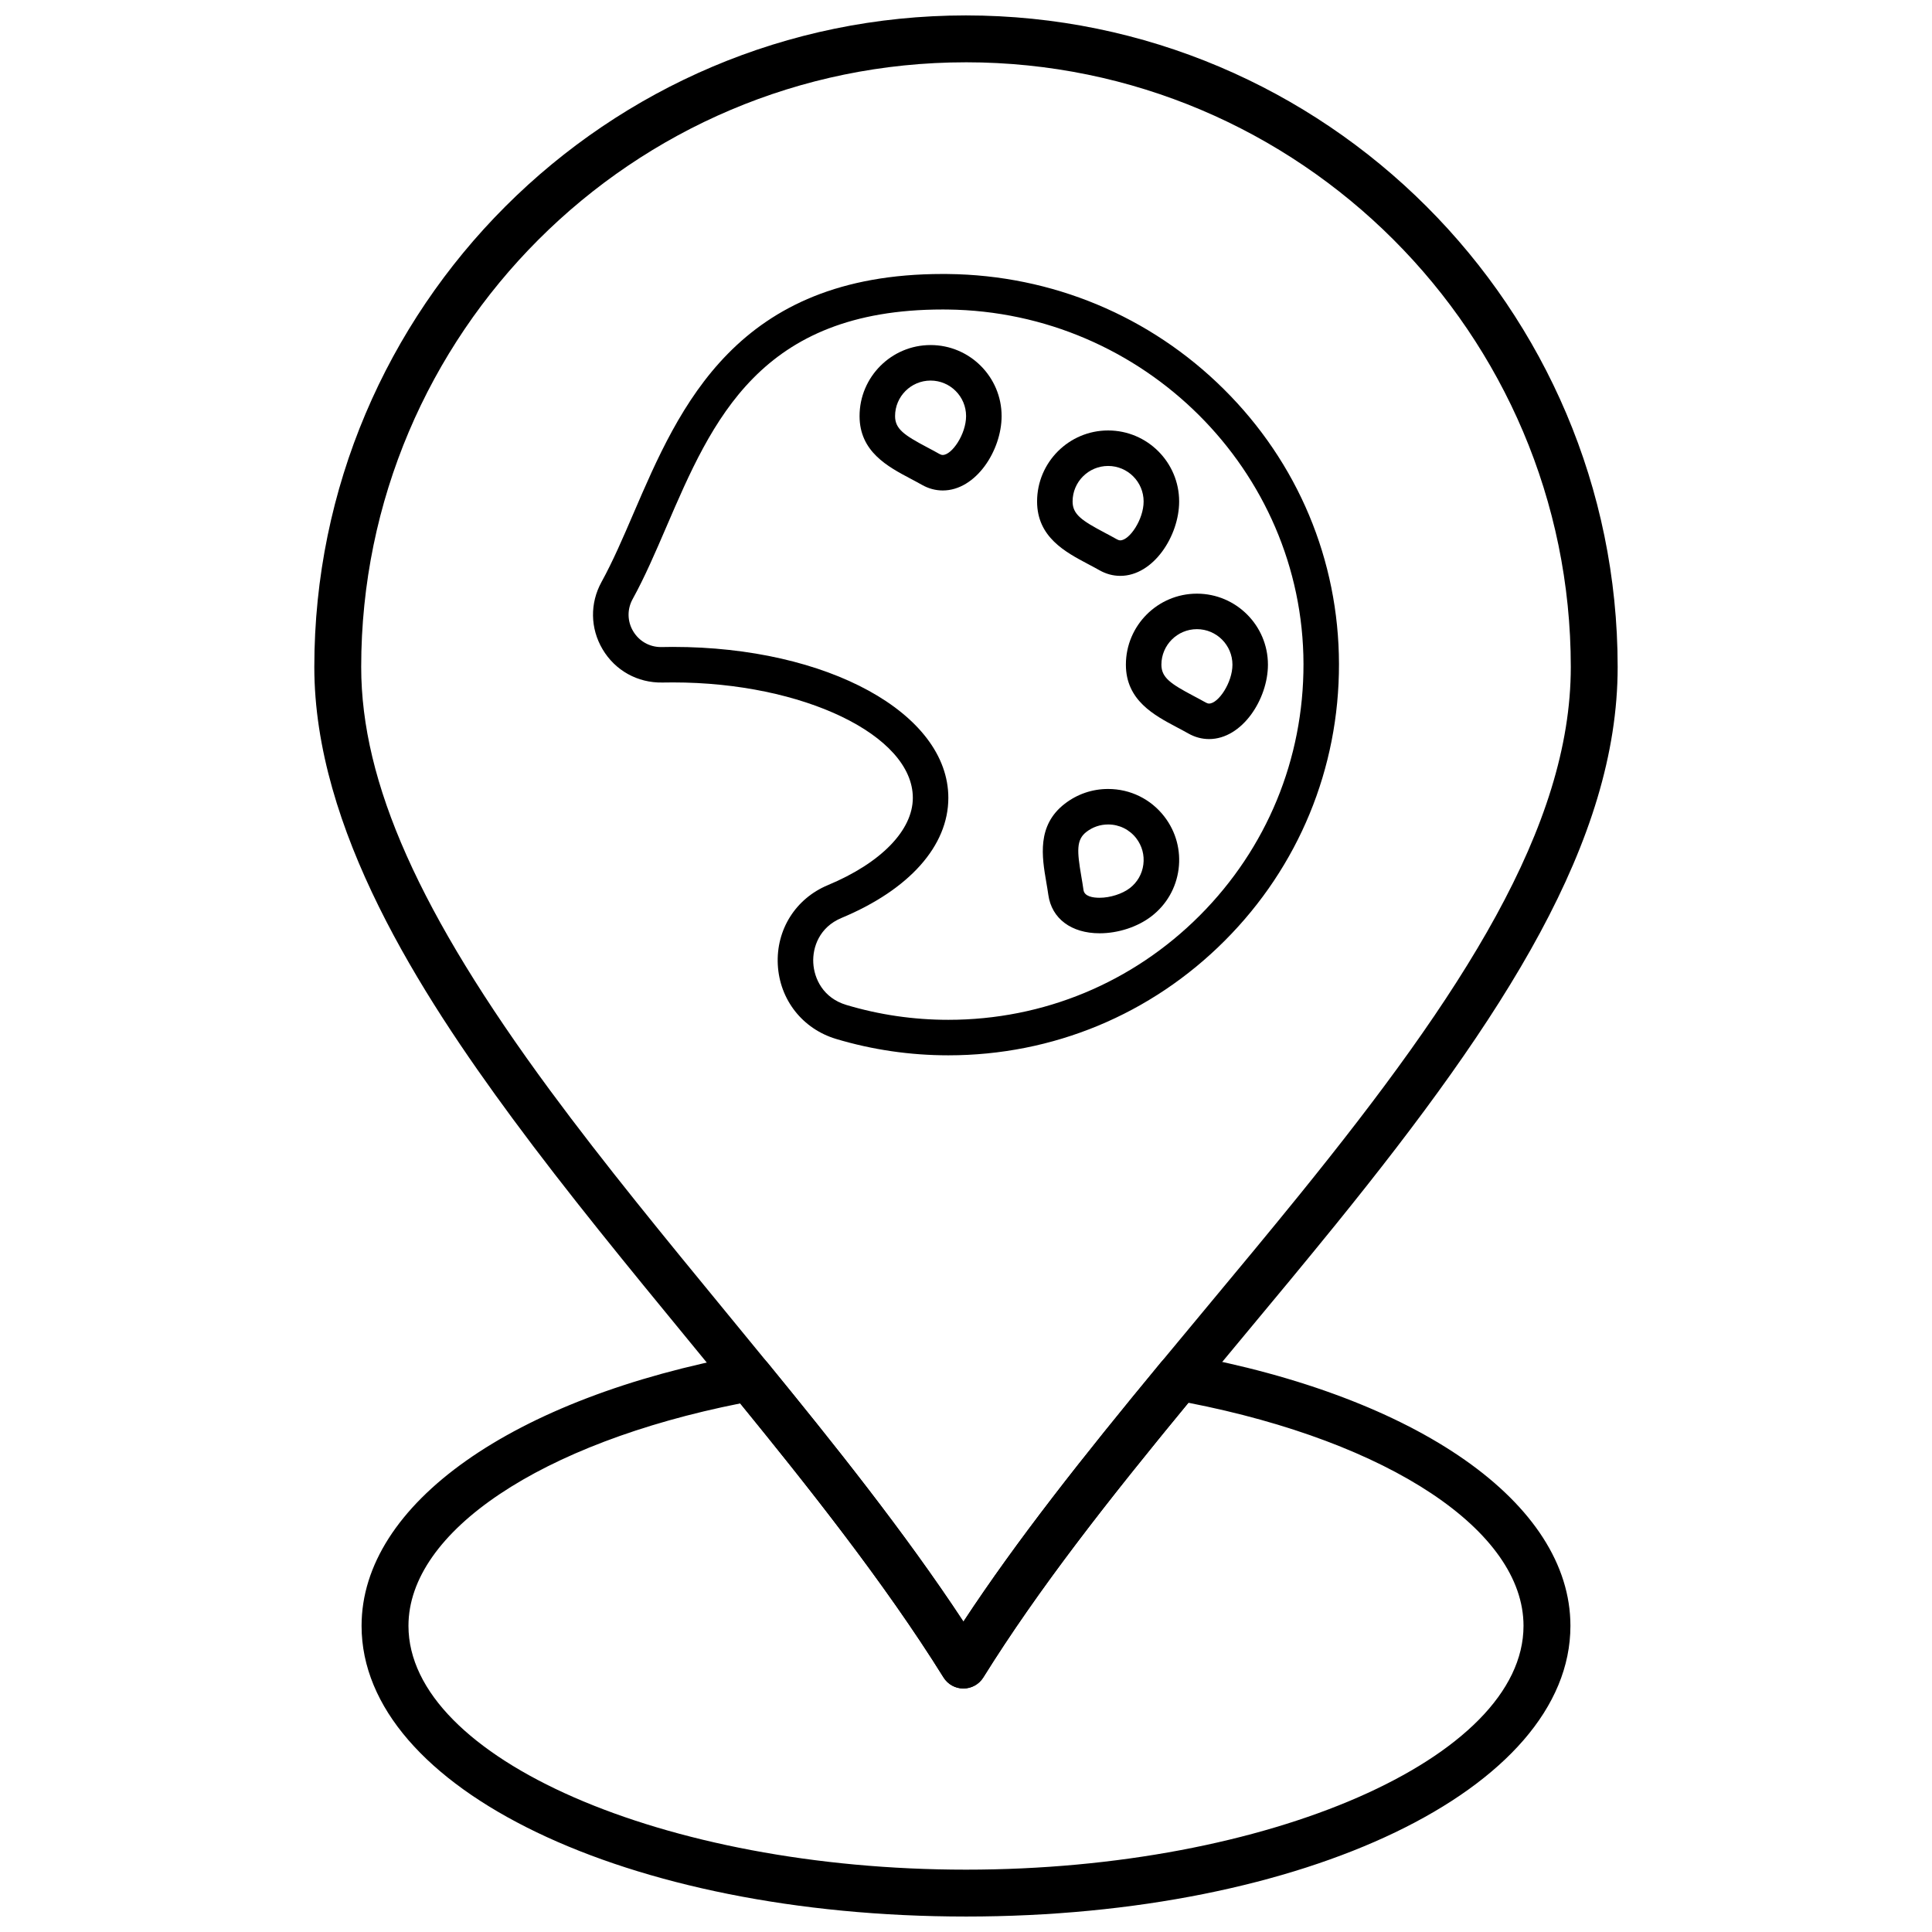
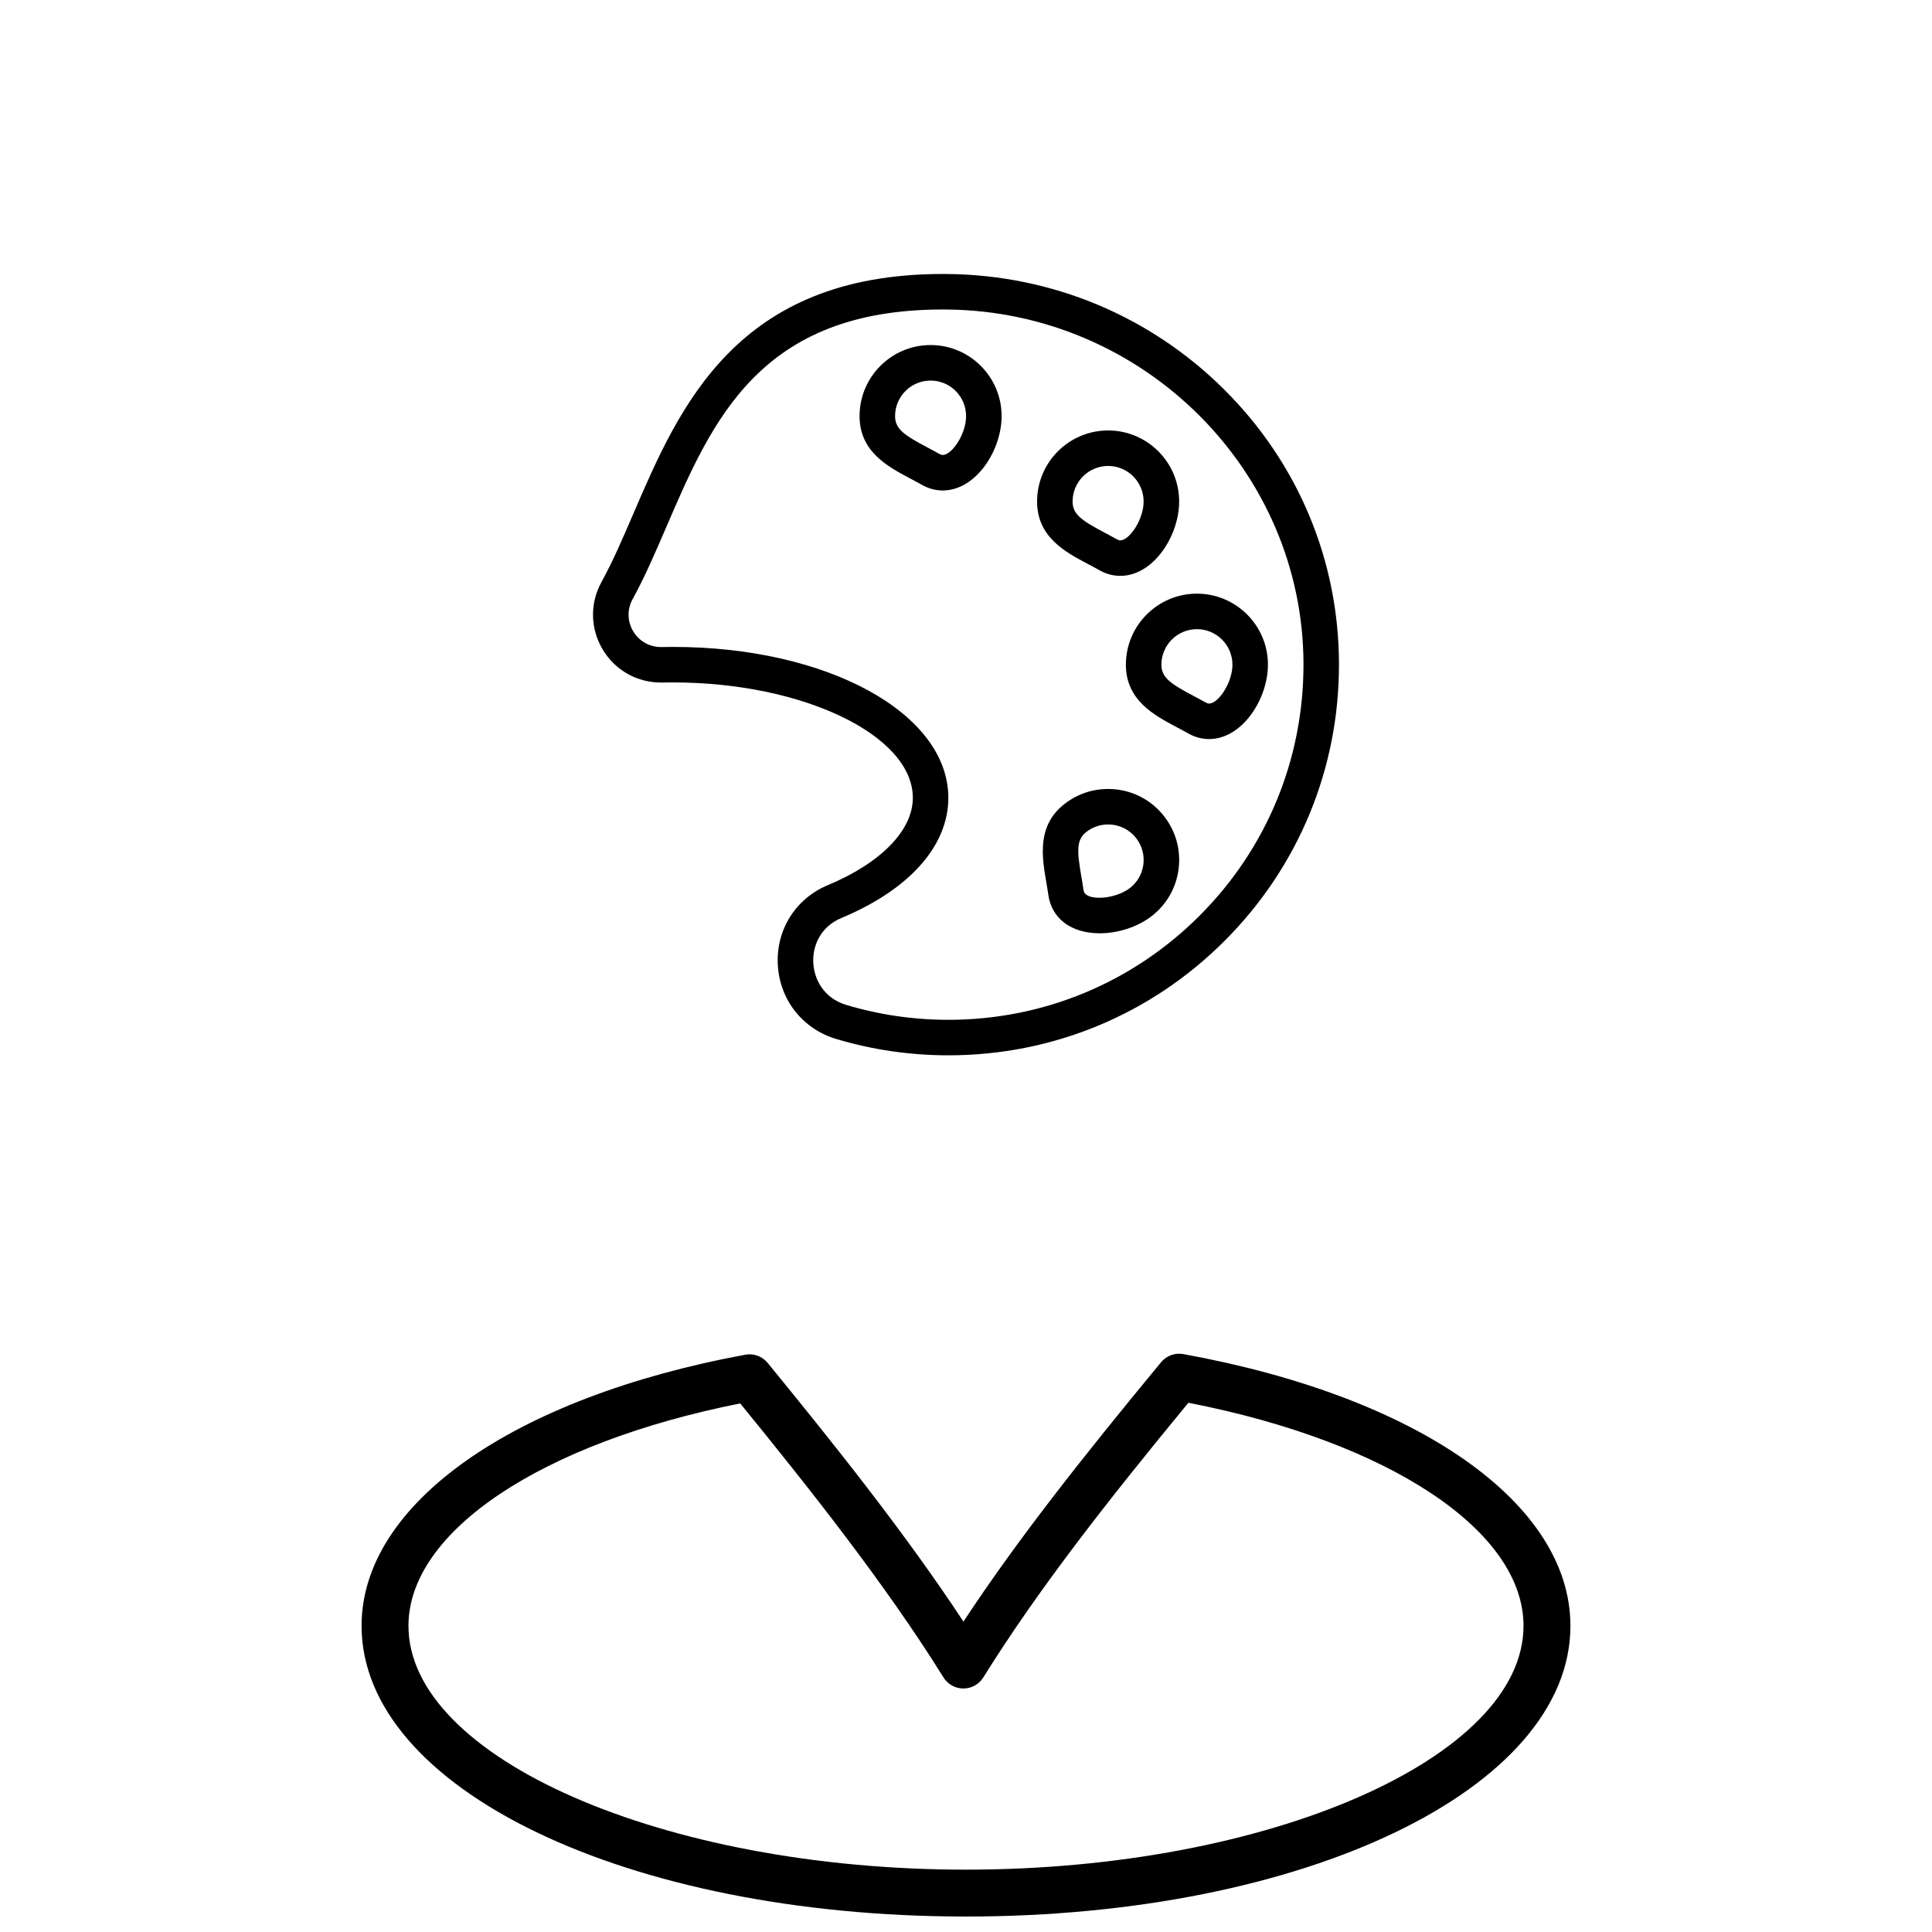
<svg xmlns="http://www.w3.org/2000/svg" width="800px" height="800px" version="1.1" viewBox="144 144 512 512">
  <defs>
    <clipPath id="b">
      <path d="m239 502h322v149.9h-322z" />
    </clipPath>
    <clipPath id="a">
-       <path d="m227 148.09h346v443.91h-346z" />
-     </clipPath>
+       </clipPath>
  </defs>
  <g clip-path="url(#b)">
    <path d="m400 651.9c-89.82 0-160.18-33.84-160.18-77.035 0-32.234 39.914-60.434 101.69-71.852 2.234-0.418 4.504 0.426 5.938 2.18 17.031 20.848 36.199 44.73 51.875 68.551 14.211-21.594 31.414-43.375 52.379-68.742 1.434-1.73 3.68-2.562 5.898-2.152 62.316 11.312 102.58 39.582 102.58 72.016-0.004 43.195-70.363 77.035-160.18 77.035zm-59.832-135.98c-52.746 10.484-87.922 33.957-87.922 58.945 0 35.023 67.664 64.613 147.75 64.613s147.75-29.59 147.75-64.613c0-25.176-35.531-48.723-88.809-59.121-22.227 26.969-40.039 49.836-54.355 72.801-1.133 1.82-3.129 2.926-5.269 2.926h-0.004c-2.144 0-4.137-1.105-5.269-2.93-15.449-24.809-35.711-50.332-53.879-72.621z" />
  </g>
  <g clip-path="url(#a)">
    <path d="m399.32 591.47h-0.004c-2.144 0-4.137-1.109-5.269-2.93-16.105-25.867-37.465-52.527-56.223-75.488-3.715-4.551-7.453-9.102-11.195-13.656-15.91-19.375-32.359-39.406-46.832-59.031-24.445-33.137-52.5-76.68-52.5-119.61 0-95.211 77.457-172.67 172.66-172.67 95.25 0 172.74 77.457 172.74 172.67 0 46.07-29.879 92.395-74.742 147.78-7.93 9.785-16.219 19.754-24.242 29.391-4.152 4.992-8.309 9.988-12.441 14.988-23.312 28.207-41.875 51.863-56.684 75.625-1.133 1.82-3.125 2.93-5.269 2.93zm0.641-430.96c-88.355 0-160.24 71.887-160.24 160.25 0 30.668 15.445 65.281 50.074 112.23 14.285 19.367 30.633 39.273 46.438 58.523 3.746 4.562 7.488 9.121 11.211 13.68 17.035 20.852 36.203 44.738 51.875 68.551 14.211-21.598 31.414-43.375 52.379-68.742 4.141-5.008 8.305-10.016 12.469-15.02 7.996-9.609 16.262-19.543 24.137-29.266 43.199-53.328 71.973-97.539 71.973-139.96 0.004-88.359-71.914-160.25-160.31-160.25z" />
  </g>
  <path d="m395.32 423.67c-10.121 0-20.133-1.461-29.742-4.34-8.906-2.668-14.969-10.395-15.453-19.68-0.48-9.242 4.719-17.516 13.25-21.074 14.109-5.883 22.535-14.535 22.535-23.141 0-16.582-29.09-30.586-63.527-30.586-0.941 0-1.891 0.008-2.82 0.027-6.594 0.129-12.543-3.18-15.883-8.832-3.269-5.527-3.371-12.184-0.273-17.812 3.004-5.461 5.68-11.68 8.512-18.266 12.148-28.23 27.27-63.359 81.898-63.359 0.453 0 0.914 0.004 1.375 0.008 27.609 0.293 53.578 11.125 73.113 30.496 19.641 19.473 30.484 45.332 30.539 72.824 0.055 27.691-10.688 53.738-30.25 73.336-19.559 19.602-45.586 30.398-73.273 30.398zm-72.938-108.23c40.898 0 72.938 17.57 72.938 40 0 12.719-10.32 24.316-28.32 31.828-5.84 2.438-7.691 7.746-7.473 11.898 0.219 4.188 2.633 9.316 8.75 11.152 8.734 2.617 17.836 3.945 27.043 3.945 25.172 0 48.832-9.816 66.617-27.633 17.781-17.816 27.547-41.496 27.5-66.676-0.102-51.238-42.422-93.375-94.344-93.926-0.426-0.004-0.852-0.008-1.273-0.008-48.434 0-61.051 29.316-73.254 57.672-2.926 6.797-5.691 13.219-8.914 19.082-1.477 2.68-1.43 5.856 0.129 8.488 1.562 2.641 4.316 4.215 7.371 4.215h0.207c0.996-0.027 2.016-0.039 3.023-0.039z" />
  <path d="m393.84 273.98c-1.918 0-3.785-0.504-5.543-1.504-0.98-0.555-2.008-1.098-3-1.625-6.012-3.184-13.504-7.144-13.504-16.586 0-10.379 8.445-18.824 18.824-18.824 10.379 0 18.82 8.445 18.82 18.824 0 9.117-6.812 19.715-15.598 19.715zm-3.227-29.125c-5.191 0-9.41 4.223-9.41 9.41 0 3.43 2.457 5.074 8.492 8.27 1.051 0.555 2.144 1.133 3.234 1.754 0.332 0.191 0.629 0.281 0.906 0.281 2.441 0 6.188-5.523 6.188-10.301 0.004-5.191-4.219-9.414-9.41-9.414z" />
  <path d="m440.89 296.61c-1.922 0-3.785-0.504-5.543-1.5-0.98-0.555-2.008-1.102-3.004-1.625-6.016-3.184-13.504-7.148-13.504-16.586 0-10.379 8.445-18.824 18.824-18.824 10.379 0 18.824 8.445 18.824 18.824 0 9.117-6.816 19.711-15.598 19.711zm-3.227-29.125c-5.191 0-9.414 4.223-9.414 9.41 0 3.43 2.457 5.074 8.496 8.27 1.051 0.559 2.144 1.133 3.234 1.754 0.332 0.188 0.625 0.281 0.906 0.281 2.441 0 6.188-5.523 6.188-10.301 0.004-5.191-4.219-9.414-9.41-9.414z" />
  <path d="m464.42 339.86c-1.918 0-3.785-0.504-5.543-1.504-0.977-0.555-2.004-1.098-3-1.625-6.016-3.184-13.504-7.148-13.504-16.586 0-10.379 8.441-18.82 18.82-18.82 10.383 0 18.824 8.445 18.824 18.82 0 9.113-6.812 19.715-15.598 19.715zm-3.227-29.125c-5.188 0-9.41 4.223-9.41 9.41 0 3.43 2.461 5.074 8.496 8.27 1.055 0.555 2.141 1.133 3.238 1.754 0.332 0.188 0.625 0.281 0.906 0.281 2.441 0 6.188-5.527 6.188-10.301-0.004-5.195-4.227-9.414-9.418-9.414z" />
  <path d="m435.4 391.33c-7.488 0-12.691-3.891-13.578-10.156-0.156-1.113-0.352-2.258-0.543-3.367-1.148-6.707-2.574-15.059 4.91-20.816 3.32-2.555 7.285-3.906 11.469-3.906 5.891 0 11.336 2.676 14.926 7.344 3.066 3.984 4.394 8.926 3.75 13.91-0.652 4.984-3.203 9.422-7.188 12.484-3.664 2.82-8.805 4.508-13.746 4.508zm2.258-28.836c-2.086 0-4.07 0.676-5.731 1.953-2.719 2.094-2.519 5.043-1.371 11.773 0.199 1.172 0.41 2.391 0.582 3.637 0.242 1.703 2.449 2.062 4.258 2.062 2.801 0 6.023-1.027 8.012-2.555 1.992-1.531 3.269-3.75 3.59-6.246 0.324-2.492-0.34-4.961-1.871-6.957-1.797-2.332-4.519-3.668-7.469-3.668z" />
</svg>